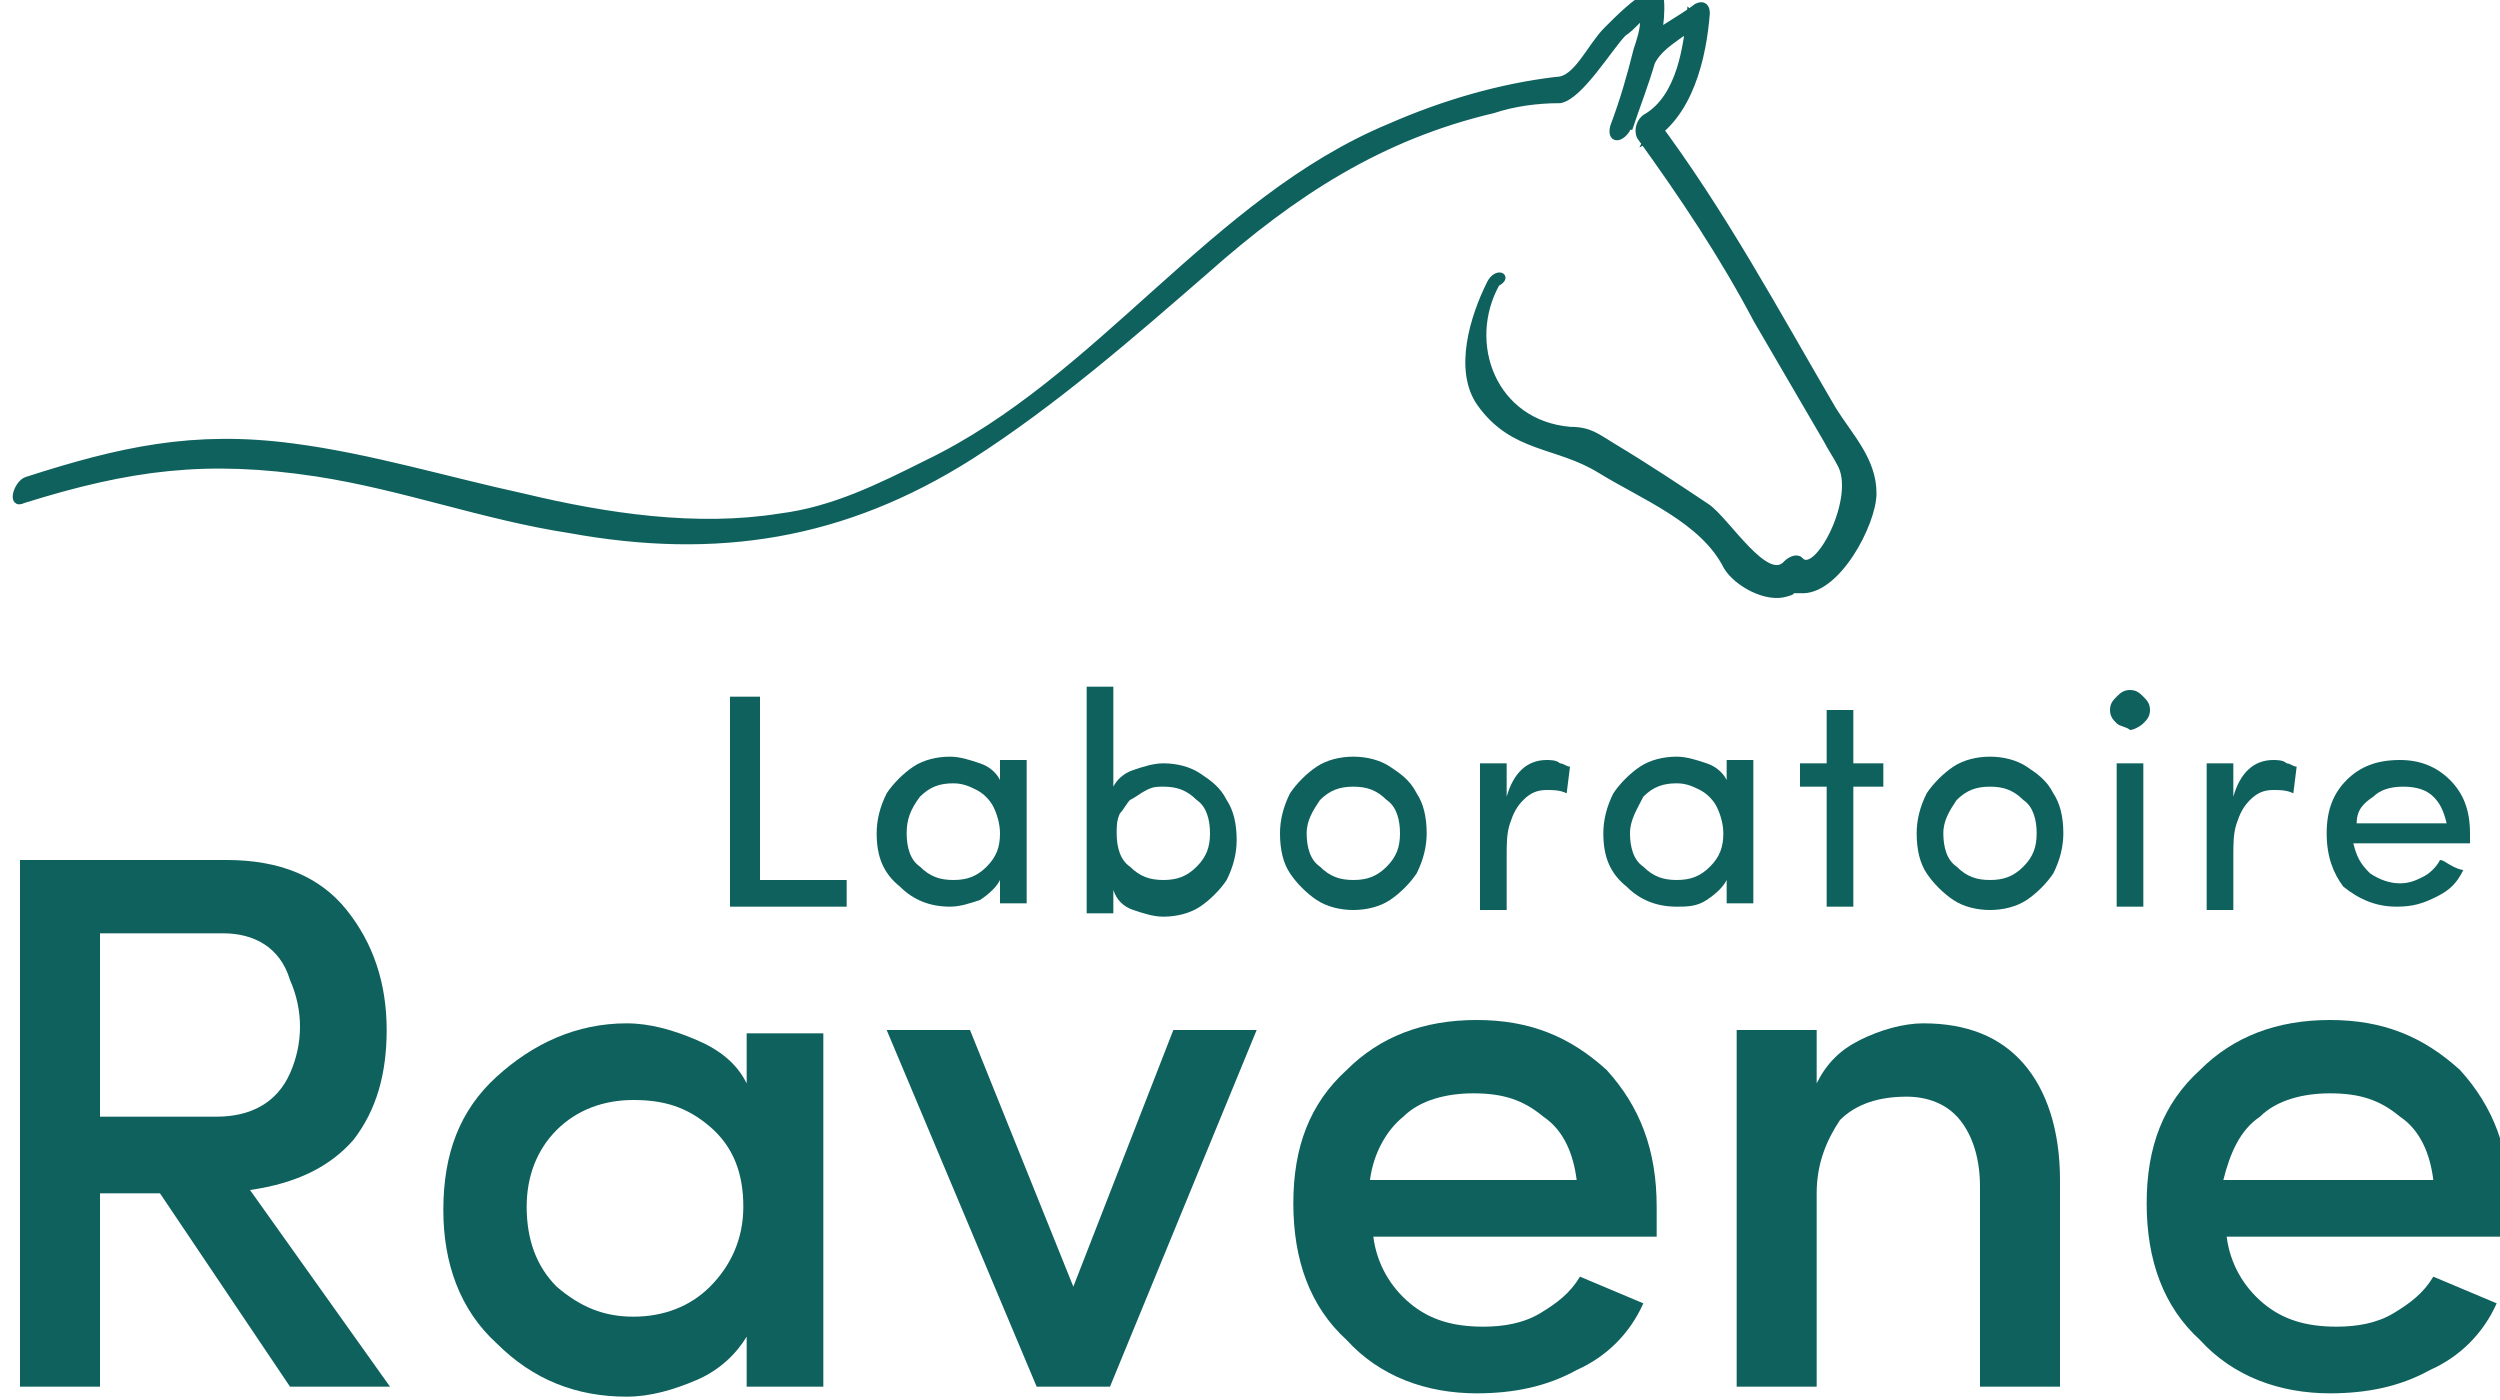
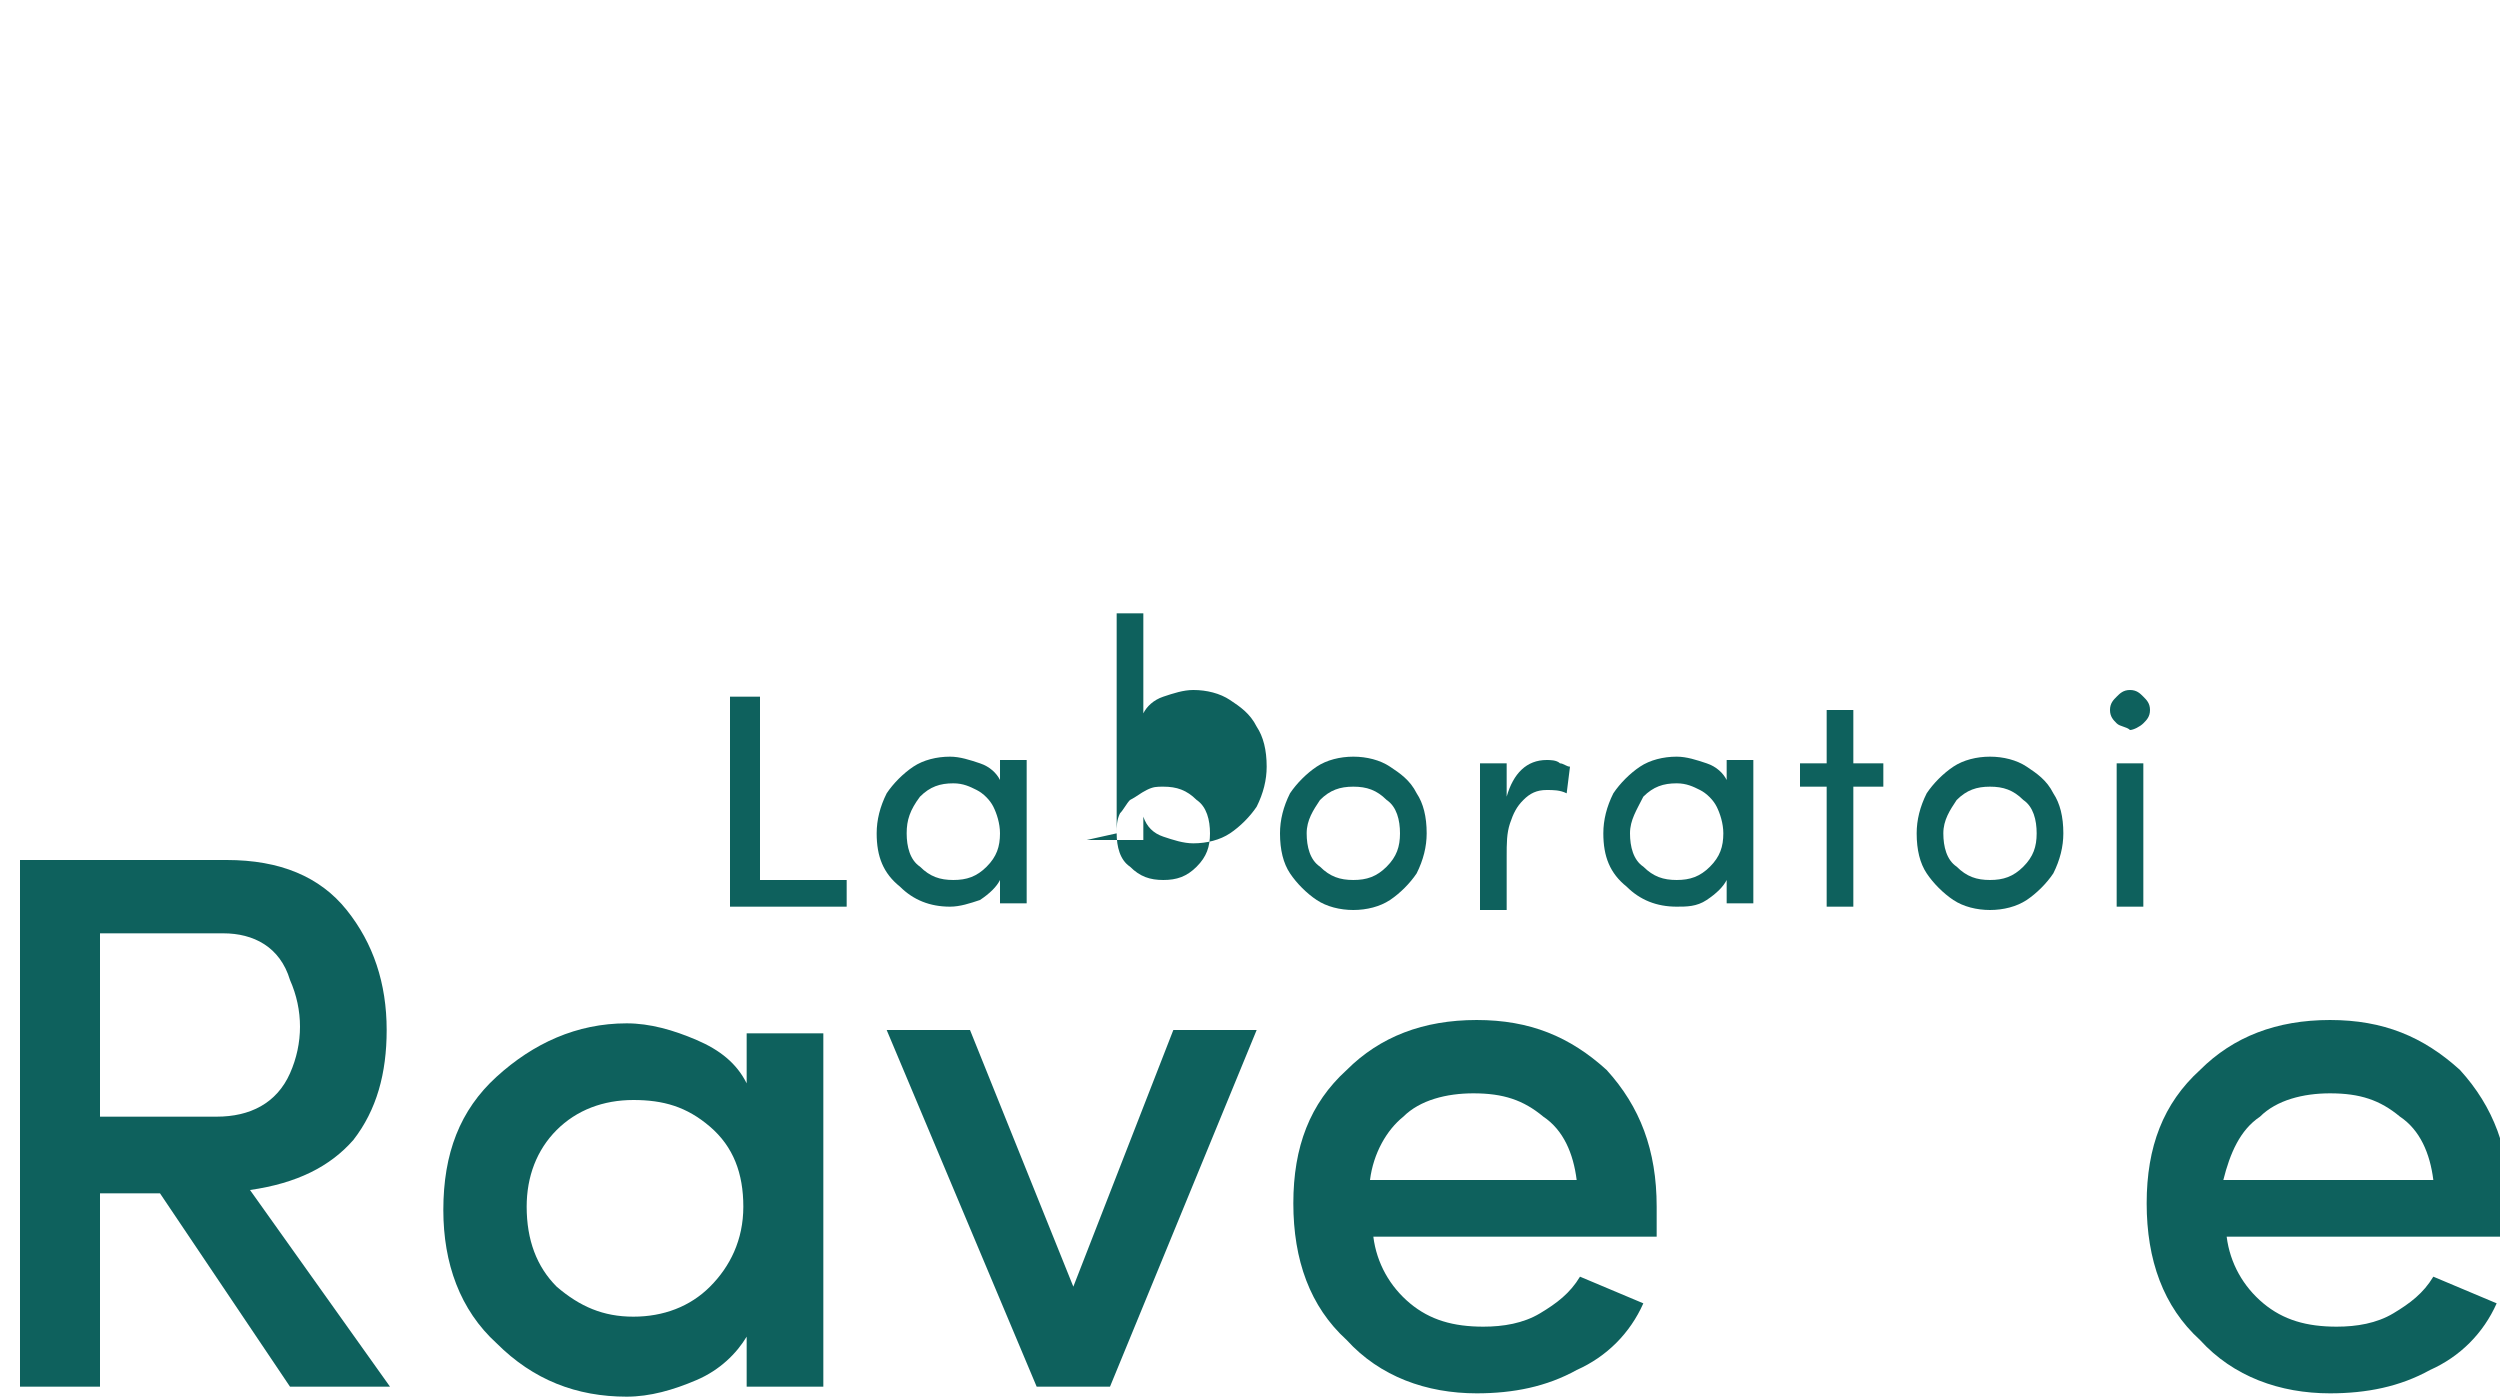
<svg xmlns="http://www.w3.org/2000/svg" xml:space="preserve" style="enable-background:new 0 0 75 42;" viewBox="0 0 75 42" y="0px" x="0px" id="Calque_1" version="1.1">
  <style type="text/css">
	.st0{fill:#0E615D;}
	.st1{fill:#0E615D;stroke:#0E615D;stroke-width:0.19;}
</style>
  <path d="M6.7,28H3v5.5h3.5c1,0,1.8-0.4,2.2-1.3c0.4-0.9,0.4-1.9,0-2.8C8.4,28.4,7.6,28,6.7,28z M7.5,35.7l4.2,5.9h-3  l-3.9-5.8H3v5.8H0.6V25.8h6.2c1.6,0,2.8,0.5,3.6,1.5c0.8,1,1.2,2.2,1.2,3.6c0,1.3-0.3,2.4-1,3.3C9.9,35,8.9,35.5,7.5,35.7z" class="st0" />
  <path d="M21.3,38.6c0.6-0.6,1-1.4,1-2.4c0-1-0.3-1.8-1-2.4C20.6,33.2,19.9,33,19,33c-0.9,0-1.7,0.3-2.3,0.9  c-0.6,0.6-0.9,1.4-0.9,2.3c0,1,0.3,1.8,0.9,2.4c0.7,0.6,1.4,0.9,2.3,0.9C19.9,39.5,20.7,39.2,21.3,38.6z M24.7,41.6h-2.3v-1.5  c-0.3,0.5-0.8,1-1.5,1.3c-0.7,0.3-1.4,0.5-2.1,0.5c-1.5,0-2.8-0.5-3.9-1.6c-1.1-1-1.6-2.4-1.6-4c0-1.7,0.5-3,1.6-4  c1.1-1,2.4-1.6,3.9-1.6c0.7,0,1.4,0.2,2.1,0.5c0.7,0.3,1.2,0.7,1.5,1.3v-1.5h2.3V41.6z" class="st0" />
  <path d="M33.3,41.6h-2.2l-4.5-10.7h2.5l3.1,7.7l3-7.7h2.5L33.3,41.6z" class="st0" />
  <path d="M41.1,35.4h6.2c-0.1-0.8-0.4-1.5-1-1.9c-0.6-0.5-1.2-0.7-2.1-0.7c-0.8,0-1.6,0.2-2.1,0.7  C41.6,33.9,41.2,34.6,41.1,35.4z M49.7,36.2c0,0.5,0,0.8,0,0.9h-8.5c0.1,0.8,0.5,1.5,1.1,2c0.6,0.5,1.3,0.7,2.2,0.7  c0.6,0,1.2-0.1,1.7-0.4c0.5-0.3,0.9-0.6,1.2-1.1l1.9,0.8c-0.4,0.9-1.1,1.6-2,2c-0.9,0.5-1.9,0.7-3,0.7c-1.5,0-2.9-0.5-3.9-1.6  c-1.1-1-1.6-2.4-1.6-4.1c0-1.7,0.5-3,1.6-4c1-1,2.3-1.5,3.9-1.5c1.6,0,2.8,0.5,3.9,1.5C49.2,33.2,49.7,34.5,49.7,36.2z" class="st0" />
-   <path d="M54.5,35.8v5.8h-2.4V30.9h2.4v1.6c0.3-0.6,0.7-1,1.3-1.3c0.6-0.3,1.3-0.5,1.9-0.5c1.3,0,2.3,0.4,3,1.2  c0.7,0.8,1.1,2,1.1,3.5v6.2h-2.4v-6c0-0.8-0.2-1.5-0.6-2c-0.4-0.5-1-0.7-1.6-0.7c-0.8,0-1.5,0.2-2,0.7  C54.8,34.2,54.5,34.9,54.5,35.8z" class="st0" />
  <path d="M66.7,35.4H73c-0.1-0.8-0.4-1.5-1-1.9c-0.6-0.5-1.2-0.7-2.1-0.7c-0.8,0-1.6,0.2-2.1,0.7  C67.2,33.9,66.9,34.6,66.7,35.4z M75.3,36.2c0,0.5,0,0.8,0,0.9h-8.5c0.1,0.8,0.5,1.5,1.1,2c0.6,0.5,1.3,0.7,2.2,0.7  c0.6,0,1.2-0.1,1.7-0.4c0.5-0.3,0.9-0.6,1.2-1.1l1.9,0.8c-0.4,0.9-1.1,1.6-2,2c-0.9,0.5-1.9,0.7-3,0.7c-1.5,0-2.9-0.5-3.9-1.6  c-1.1-1-1.6-2.4-1.6-4.1c0-1.7,0.5-3,1.6-4c1-1,2.3-1.5,3.9-1.5c1.6,0,2.8,0.5,3.9,1.5C74.8,33.2,75.3,34.5,75.3,36.2z" class="st0" />
  <path d="M21.9,27.2v-6.3h0.9v5.5h2.6v0.8H21.9z" class="st0" />
  <path d="M27.2,25c0,0.4,0.1,0.8,0.4,1c0.3,0.3,0.6,0.4,1,0.4c0.4,0,0.7-0.1,1-0.4c0.3-0.3,0.4-0.6,0.4-1  c0-0.3-0.1-0.6-0.2-0.8c-0.1-0.2-0.3-0.4-0.5-0.5c-0.2-0.1-0.4-0.2-0.7-0.2c-0.4,0-0.7,0.1-1,0.4C27.3,24.3,27.2,24.6,27.2,25z   M26.3,25c0-0.4,0.1-0.8,0.3-1.2c0.2-0.3,0.5-0.6,0.8-0.8c0.3-0.2,0.7-0.3,1.1-0.3c0.3,0,0.6,0.1,0.9,0.2c0.3,0.1,0.5,0.3,0.6,0.5  v-0.6h0.8v4.3H30v-0.7c-0.1,0.2-0.3,0.4-0.6,0.6c-0.3,0.1-0.6,0.2-0.9,0.2c-0.6,0-1.1-0.2-1.5-0.6C26.5,26.2,26.3,25.7,26.3,25z" class="st0" />
-   <path d="M33.5,25c0,0.4,0.1,0.8,0.4,1c0.3,0.3,0.6,0.4,1,0.4c0.4,0,0.7-0.1,1-0.4c0.3-0.3,0.4-0.6,0.4-1  c0-0.4-0.1-0.8-0.4-1c-0.3-0.3-0.6-0.4-1-0.4c-0.2,0-0.3,0-0.5,0.1c-0.2,0.1-0.3,0.2-0.5,0.3c-0.1,0.1-0.2,0.3-0.3,0.4  C33.5,24.6,33.5,24.8,33.5,25z M32.6,27.2v-6.6h0.8v3c0.1-0.2,0.3-0.4,0.6-0.5c0.3-0.1,0.6-0.2,0.9-0.2c0.4,0,0.8,0.1,1.1,0.3  c0.3,0.2,0.6,0.4,0.8,0.8c0.2,0.3,0.3,0.7,0.3,1.2c0,0.4-0.1,0.8-0.3,1.2c-0.2,0.3-0.5,0.6-0.8,0.8c-0.3,0.2-0.7,0.3-1.1,0.3  c-0.3,0-0.6-0.1-0.9-0.2c-0.3-0.1-0.5-0.3-0.6-0.6v0.7H32.6z" class="st0" />
+   <path d="M33.5,25c0,0.4,0.1,0.8,0.4,1c0.3,0.3,0.6,0.4,1,0.4c0.4,0,0.7-0.1,1-0.4c0.3-0.3,0.4-0.6,0.4-1  c0-0.4-0.1-0.8-0.4-1c-0.3-0.3-0.6-0.4-1-0.4c-0.2,0-0.3,0-0.5,0.1c-0.2,0.1-0.3,0.2-0.5,0.3c-0.1,0.1-0.2,0.3-0.3,0.4  C33.5,24.6,33.5,24.8,33.5,25z v-6.6h0.8v3c0.1-0.2,0.3-0.4,0.6-0.5c0.3-0.1,0.6-0.2,0.9-0.2c0.4,0,0.8,0.1,1.1,0.3  c0.3,0.2,0.6,0.4,0.8,0.8c0.2,0.3,0.3,0.7,0.3,1.2c0,0.4-0.1,0.8-0.3,1.2c-0.2,0.3-0.5,0.6-0.8,0.8c-0.3,0.2-0.7,0.3-1.1,0.3  c-0.3,0-0.6-0.1-0.9-0.2c-0.3-0.1-0.5-0.3-0.6-0.6v0.7H32.6z" class="st0" />
  <path d="M39.2,25c0,0.4,0.1,0.8,0.4,1c0.3,0.3,0.6,0.4,1,0.4c0.4,0,0.7-0.1,1-0.4c0.3-0.3,0.4-0.6,0.4-1  c0-0.4-0.1-0.8-0.4-1c-0.3-0.3-0.6-0.4-1-0.4c-0.4,0-0.7,0.1-1,0.4C39.4,24.3,39.2,24.6,39.2,25z M38.7,26.2  c-0.2-0.3-0.3-0.7-0.3-1.2c0-0.4,0.1-0.8,0.3-1.2c0.2-0.3,0.5-0.6,0.8-0.8c0.3-0.2,0.7-0.3,1.1-0.3c0.4,0,0.8,0.1,1.1,0.3  c0.3,0.2,0.6,0.4,0.8,0.8c0.2,0.3,0.3,0.7,0.3,1.2c0,0.4-0.1,0.8-0.3,1.2c-0.2,0.3-0.5,0.6-0.8,0.8c-0.3,0.2-0.7,0.3-1.1,0.3  c-0.4,0-0.8-0.1-1.1-0.3C39.2,26.8,38.9,26.5,38.7,26.2z" class="st0" />
  <path d="M44.4,27.2v-4.3h0.8v1c0.2-0.7,0.6-1.1,1.2-1.1c0.1,0,0.3,0,0.4,0.1c0.1,0,0.2,0.1,0.3,0.1l-0.1,0.8  c-0.2-0.1-0.4-0.1-0.6-0.1c-0.3,0-0.5,0.1-0.7,0.3c-0.2,0.2-0.3,0.4-0.4,0.7c-0.1,0.3-0.1,0.6-0.1,1v1.6H44.4z" class="st0" />
  <path d="M48.9,25c0,0.4,0.1,0.8,0.4,1c0.3,0.3,0.6,0.4,1,0.4c0.4,0,0.7-0.1,1-0.4c0.3-0.3,0.4-0.6,0.4-1  c0-0.3-0.1-0.6-0.2-0.8c-0.1-0.2-0.3-0.4-0.5-0.5c-0.2-0.1-0.4-0.2-0.7-0.2c-0.4,0-0.7,0.1-1,0.4C49.1,24.3,48.9,24.6,48.9,25z   M48.1,25c0-0.4,0.1-0.8,0.3-1.2c0.2-0.3,0.5-0.6,0.8-0.8c0.3-0.2,0.7-0.3,1.1-0.3c0.3,0,0.6,0.1,0.9,0.2c0.3,0.1,0.5,0.3,0.6,0.5  v-0.6h0.8v4.3h-0.8v-0.7c-0.1,0.2-0.3,0.4-0.6,0.6s-0.6,0.2-0.9,0.2c-0.6,0-1.1-0.2-1.5-0.6C48.3,26.2,48.1,25.7,48.1,25z" class="st0" />
  <path d="M54,23.6v-0.7h0.8v-1.6h0.8v1.6h0.9v0.7h-0.9v3.6h-0.8v-3.6H54z" class="st0" />
  <path d="M58.3,25c0,0.4,0.1,0.8,0.4,1c0.3,0.3,0.6,0.4,1,0.4c0.4,0,0.7-0.1,1-0.4c0.3-0.3,0.4-0.6,0.4-1  c0-0.4-0.1-0.8-0.4-1c-0.3-0.3-0.6-0.4-1-0.4c-0.4,0-0.7,0.1-1,0.4C58.5,24.3,58.3,24.6,58.3,25z M57.8,26.2  c-0.2-0.3-0.3-0.7-0.3-1.2c0-0.4,0.1-0.8,0.3-1.2c0.2-0.3,0.5-0.6,0.8-0.8c0.3-0.2,0.7-0.3,1.1-0.3c0.4,0,0.8,0.1,1.1,0.3  c0.3,0.2,0.6,0.4,0.8,0.8c0.2,0.3,0.3,0.7,0.3,1.2c0,0.4-0.1,0.8-0.3,1.2c-0.2,0.3-0.5,0.6-0.8,0.8c-0.3,0.2-0.7,0.3-1.1,0.3  c-0.4,0-0.8-0.1-1.1-0.3C58.3,26.8,58,26.5,57.8,26.2z" class="st0" />
  <path d="M63.5,22.9h0.8v4.3h-0.8V22.9z M63.5,21.7c-0.1-0.1-0.2-0.2-0.2-0.4c0-0.2,0.1-0.3,0.2-0.4  c0.1-0.1,0.2-0.2,0.4-0.2c0.2,0,0.3,0.1,0.4,0.2c0.1,0.1,0.2,0.2,0.2,0.4c0,0.2-0.1,0.3-0.2,0.4c-0.1,0.1-0.3,0.2-0.4,0.2  C63.8,21.8,63.6,21.8,63.5,21.7z" class="st0" />
-   <path d="M66.2,27.2v-4.3H67v1c0.2-0.7,0.6-1.1,1.2-1.1c0.1,0,0.3,0,0.4,0.1c0.1,0,0.2,0.1,0.3,0.1l-0.1,0.8  c-0.2-0.1-0.4-0.1-0.6-0.1c-0.3,0-0.5,0.1-0.7,0.3c-0.2,0.2-0.3,0.4-0.4,0.7c-0.1,0.3-0.1,0.6-0.1,1v1.6H66.2z" class="st0" />
-   <path d="M70.7,24.7h2.7c-0.1-0.4-0.2-0.6-0.4-0.8c-0.2-0.2-0.5-0.3-0.9-0.3c-0.4,0-0.7,0.1-0.9,0.3  C70.9,24.1,70.7,24.3,70.7,24.7z M69.8,25c0-0.7,0.2-1.2,0.6-1.6c0.4-0.4,0.9-0.6,1.6-0.6c0.6,0,1.1,0.2,1.5,0.6  c0.4,0.4,0.6,0.9,0.6,1.6c0,0.2,0,0.3,0,0.3h-3.5c0.1,0.4,0.2,0.6,0.5,0.9c0.3,0.2,0.6,0.3,0.9,0.3c0.3,0,0.5-0.1,0.7-0.2  c0.2-0.1,0.4-0.3,0.5-0.5c0.1,0,0.2,0.1,0.4,0.2c0.2,0.1,0.3,0.1,0.3,0.1c-0.2,0.4-0.4,0.6-0.8,0.8c-0.4,0.2-0.7,0.3-1.2,0.3  c-0.6,0-1.1-0.2-1.6-0.6C70,26.2,69.8,25.7,69.8,25z" class="st0" />
-   <path d="M44.7,8.5c-0.5,1-1,2.6-0.3,3.6c1,1.4,2.3,1.2,3.6,2c1.3,0.8,3.1,1.5,3.8,2.9c0.3,0.5,1.2,1,1.8,0.8  c0.4-0.1-0.2-0.1,0.4-0.1c1.1,0.1,2.2-2,2.2-2.9c0-1-0.7-1.7-1.2-2.5c-1.7-2.9-3.3-5.9-5.4-8.7c-0.1,0.2-0.1,0.4-0.2,0.6  c1.3-0.7,1.7-2.5,1.8-3.8c0-0.2-0.1-0.3-0.3-0.2c-0.5,0.4-1.4,0.8-1.7,1.3c-0.4,0.7-0.3,1.5-0.7,2.2c0.1,0,0.3,0.1,0.4,0.1  c0.4-1.2,1.1-2.8,0.9-4c0-0.2-0.2-0.1-0.3,0c-0.5,0.3-0.9,0.7-1.3,1.1c-0.5,0.5-0.9,1.5-1.5,1.5c-1.7,0.2-3.4,0.7-5,1.4  c-5.3,2.2-8.7,7.6-13.9,10.1c-1.4,0.7-2.8,1.4-4.4,1.6c-2.5,0.4-5.2,0-7.7-0.6c-2.3-0.5-4.6-1.2-6.9-1.5c-3-0.4-5.2,0.1-8,1  c-0.3,0.1-0.5,0.8-0.1,0.6c3.2-1,5.5-1.3,8.8-0.8c2.6,0.4,5,1.3,7.6,1.7c4.4,0.8,8.2,0.2,12-2.2c2.5-1.6,4.8-3.6,7.1-5.6  c2.6-2.3,5.2-4,8.6-4.8c0.6-0.2,1.3-0.3,2-0.3c0.6-0.1,1.5-1.6,1.9-2c0.3-0.2,0.5-0.5,0.8-0.7c0.2-0.2,0.1-0.1-0.2,0.3  c0,0.3-0.1,0.6-0.2,0.9c-0.2,0.8-0.4,1.5-0.7,2.3c-0.1,0.4,0.2,0.4,0.4,0.1c0.3-0.6,0.5-1.3,0.7-1.9c0.2-0.6,0.9-0.9,1.5-1.4  c-0.1-0.1-0.2-0.1-0.3-0.2c-0.1,1-0.3,2.5-1.3,3.1c-0.2,0.1-0.3,0.4-0.2,0.6c1.3,1.8,2.5,3.6,3.5,5.5c0.7,1.2,1.4,2.4,2.1,3.6  c0.1,0.2,0.3,0.5,0.4,0.7c0.6,1-0.7,3.5-1.2,2.9c-0.1-0.1-0.3,0-0.4,0.1c-0.6,0.7-1.8-1.3-2.4-1.7c-0.9-0.6-1.8-1.2-2.8-1.8  c-0.5-0.3-0.7-0.5-1.3-0.5c-2.3-0.2-3.2-2.6-2.2-4.4C45.3,8.3,44.9,8.1,44.7,8.5z" class="st1" />
</svg>